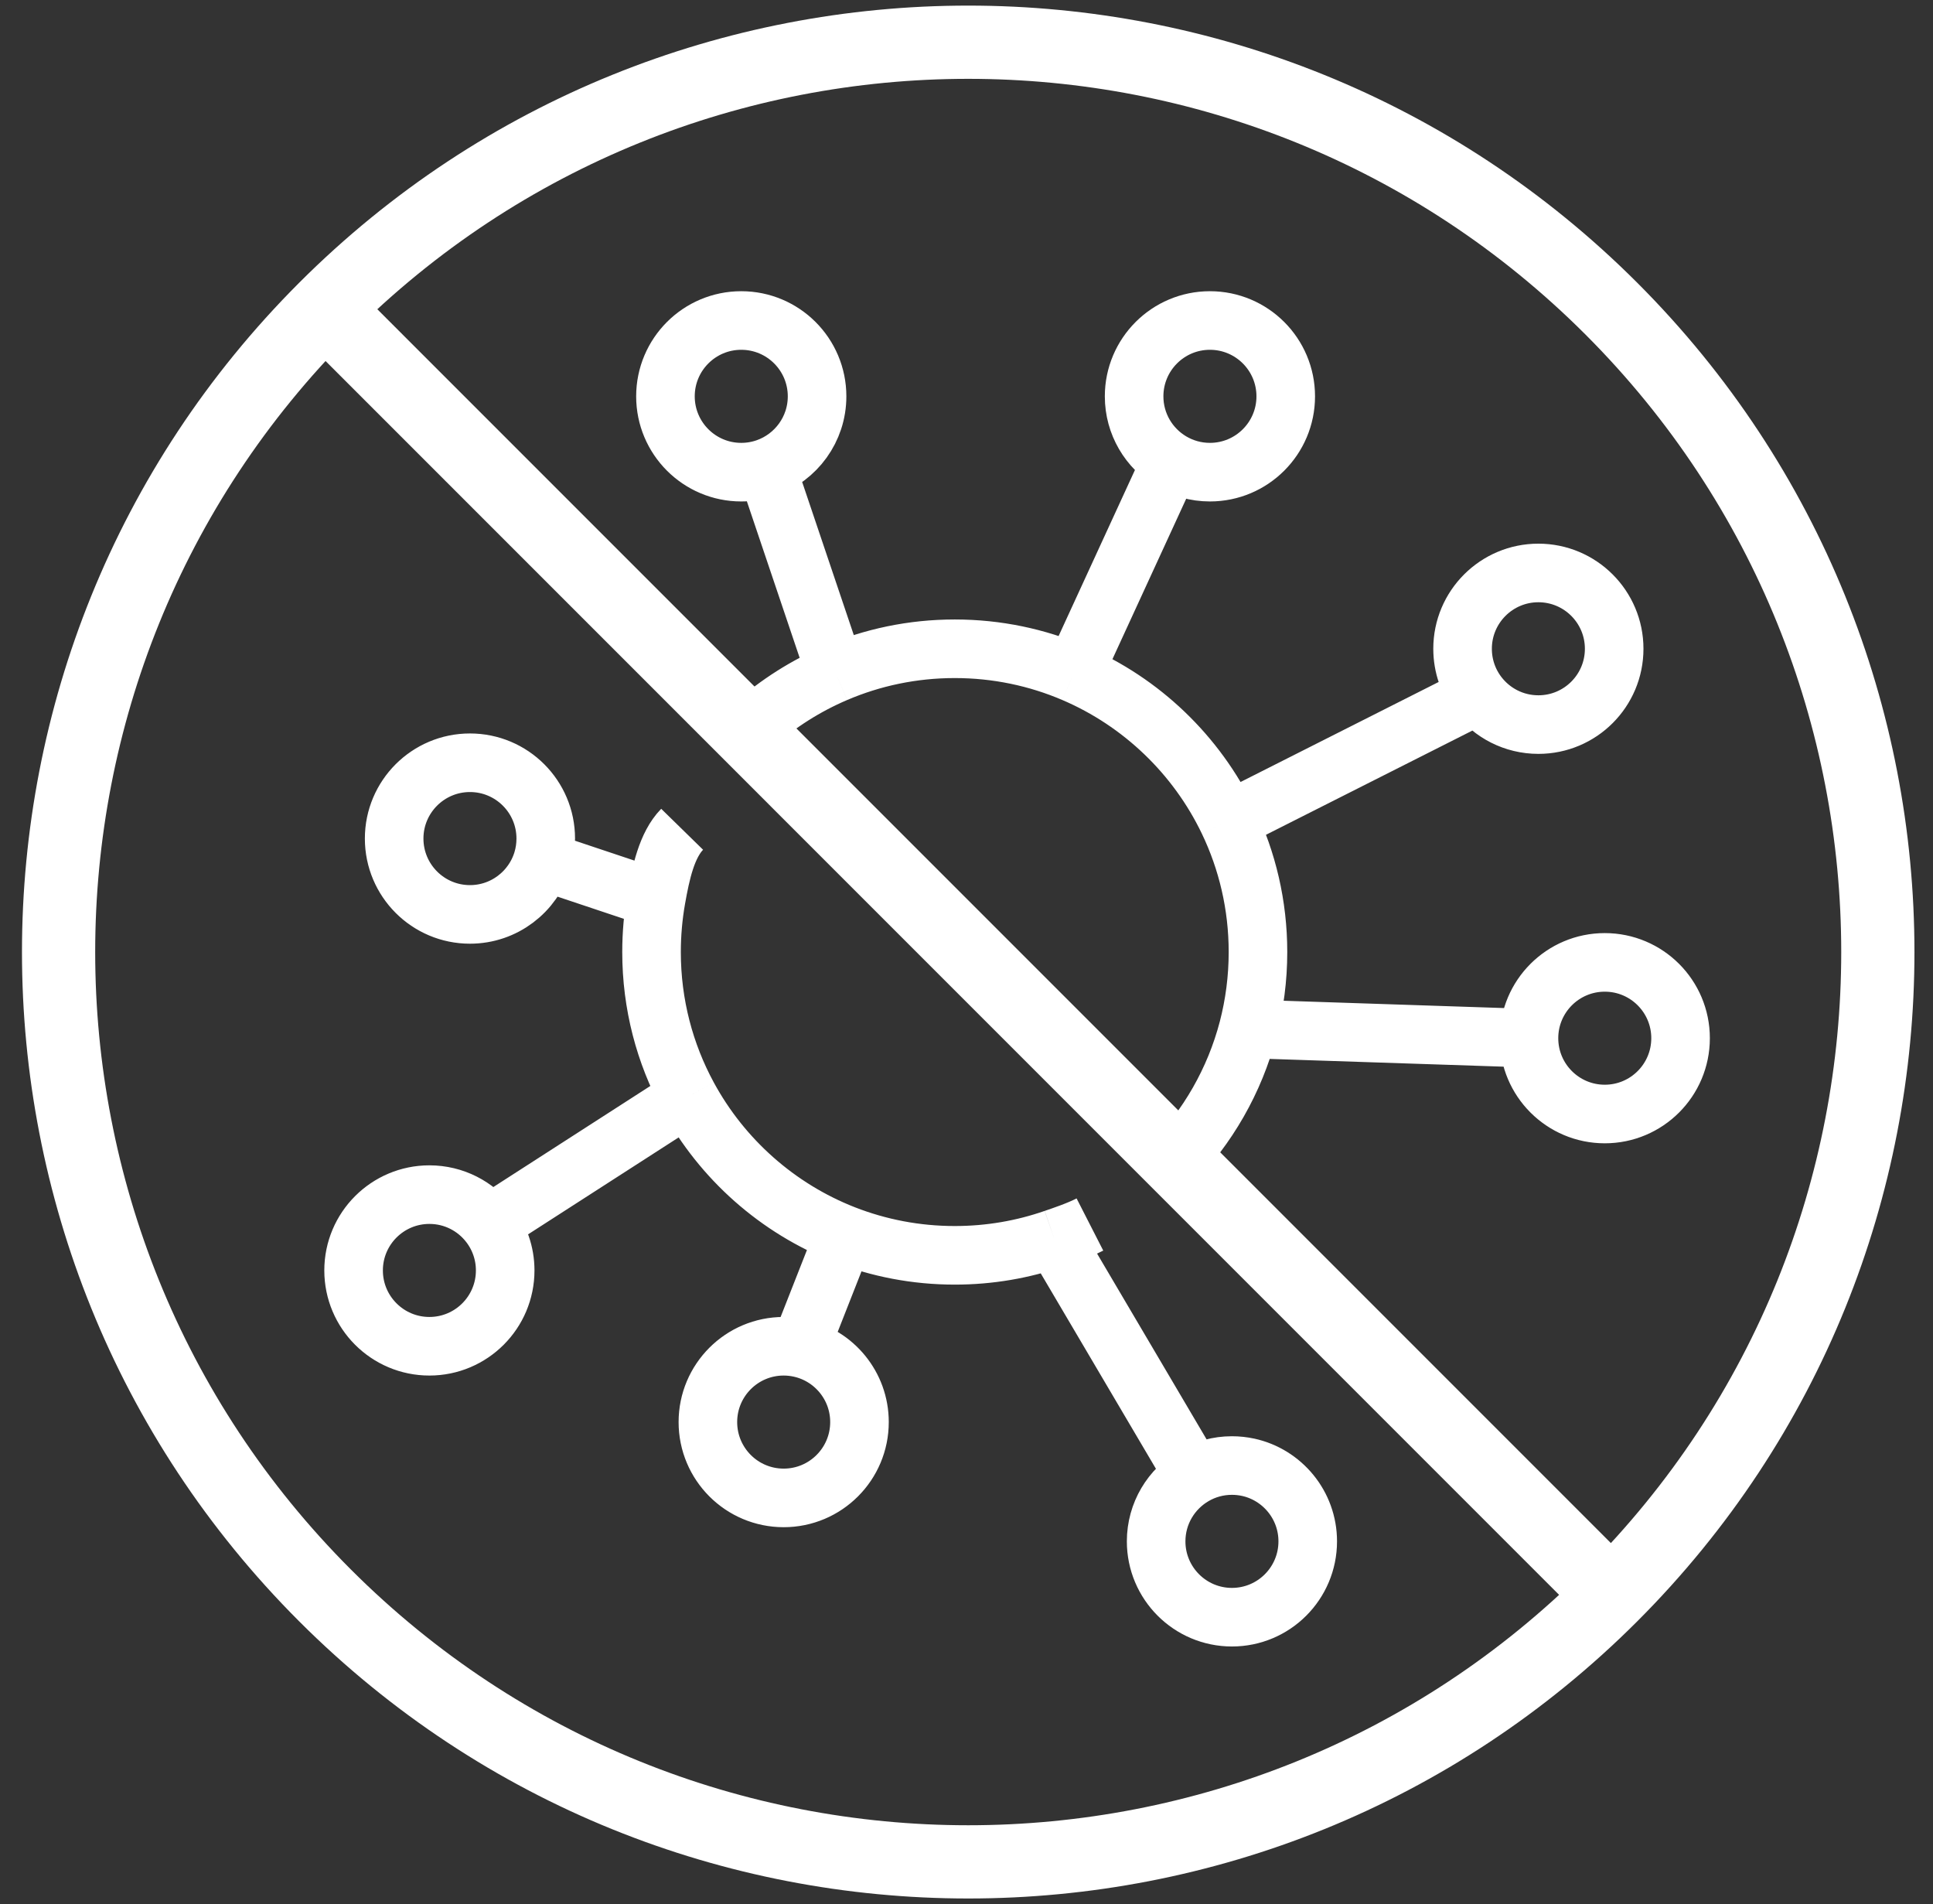
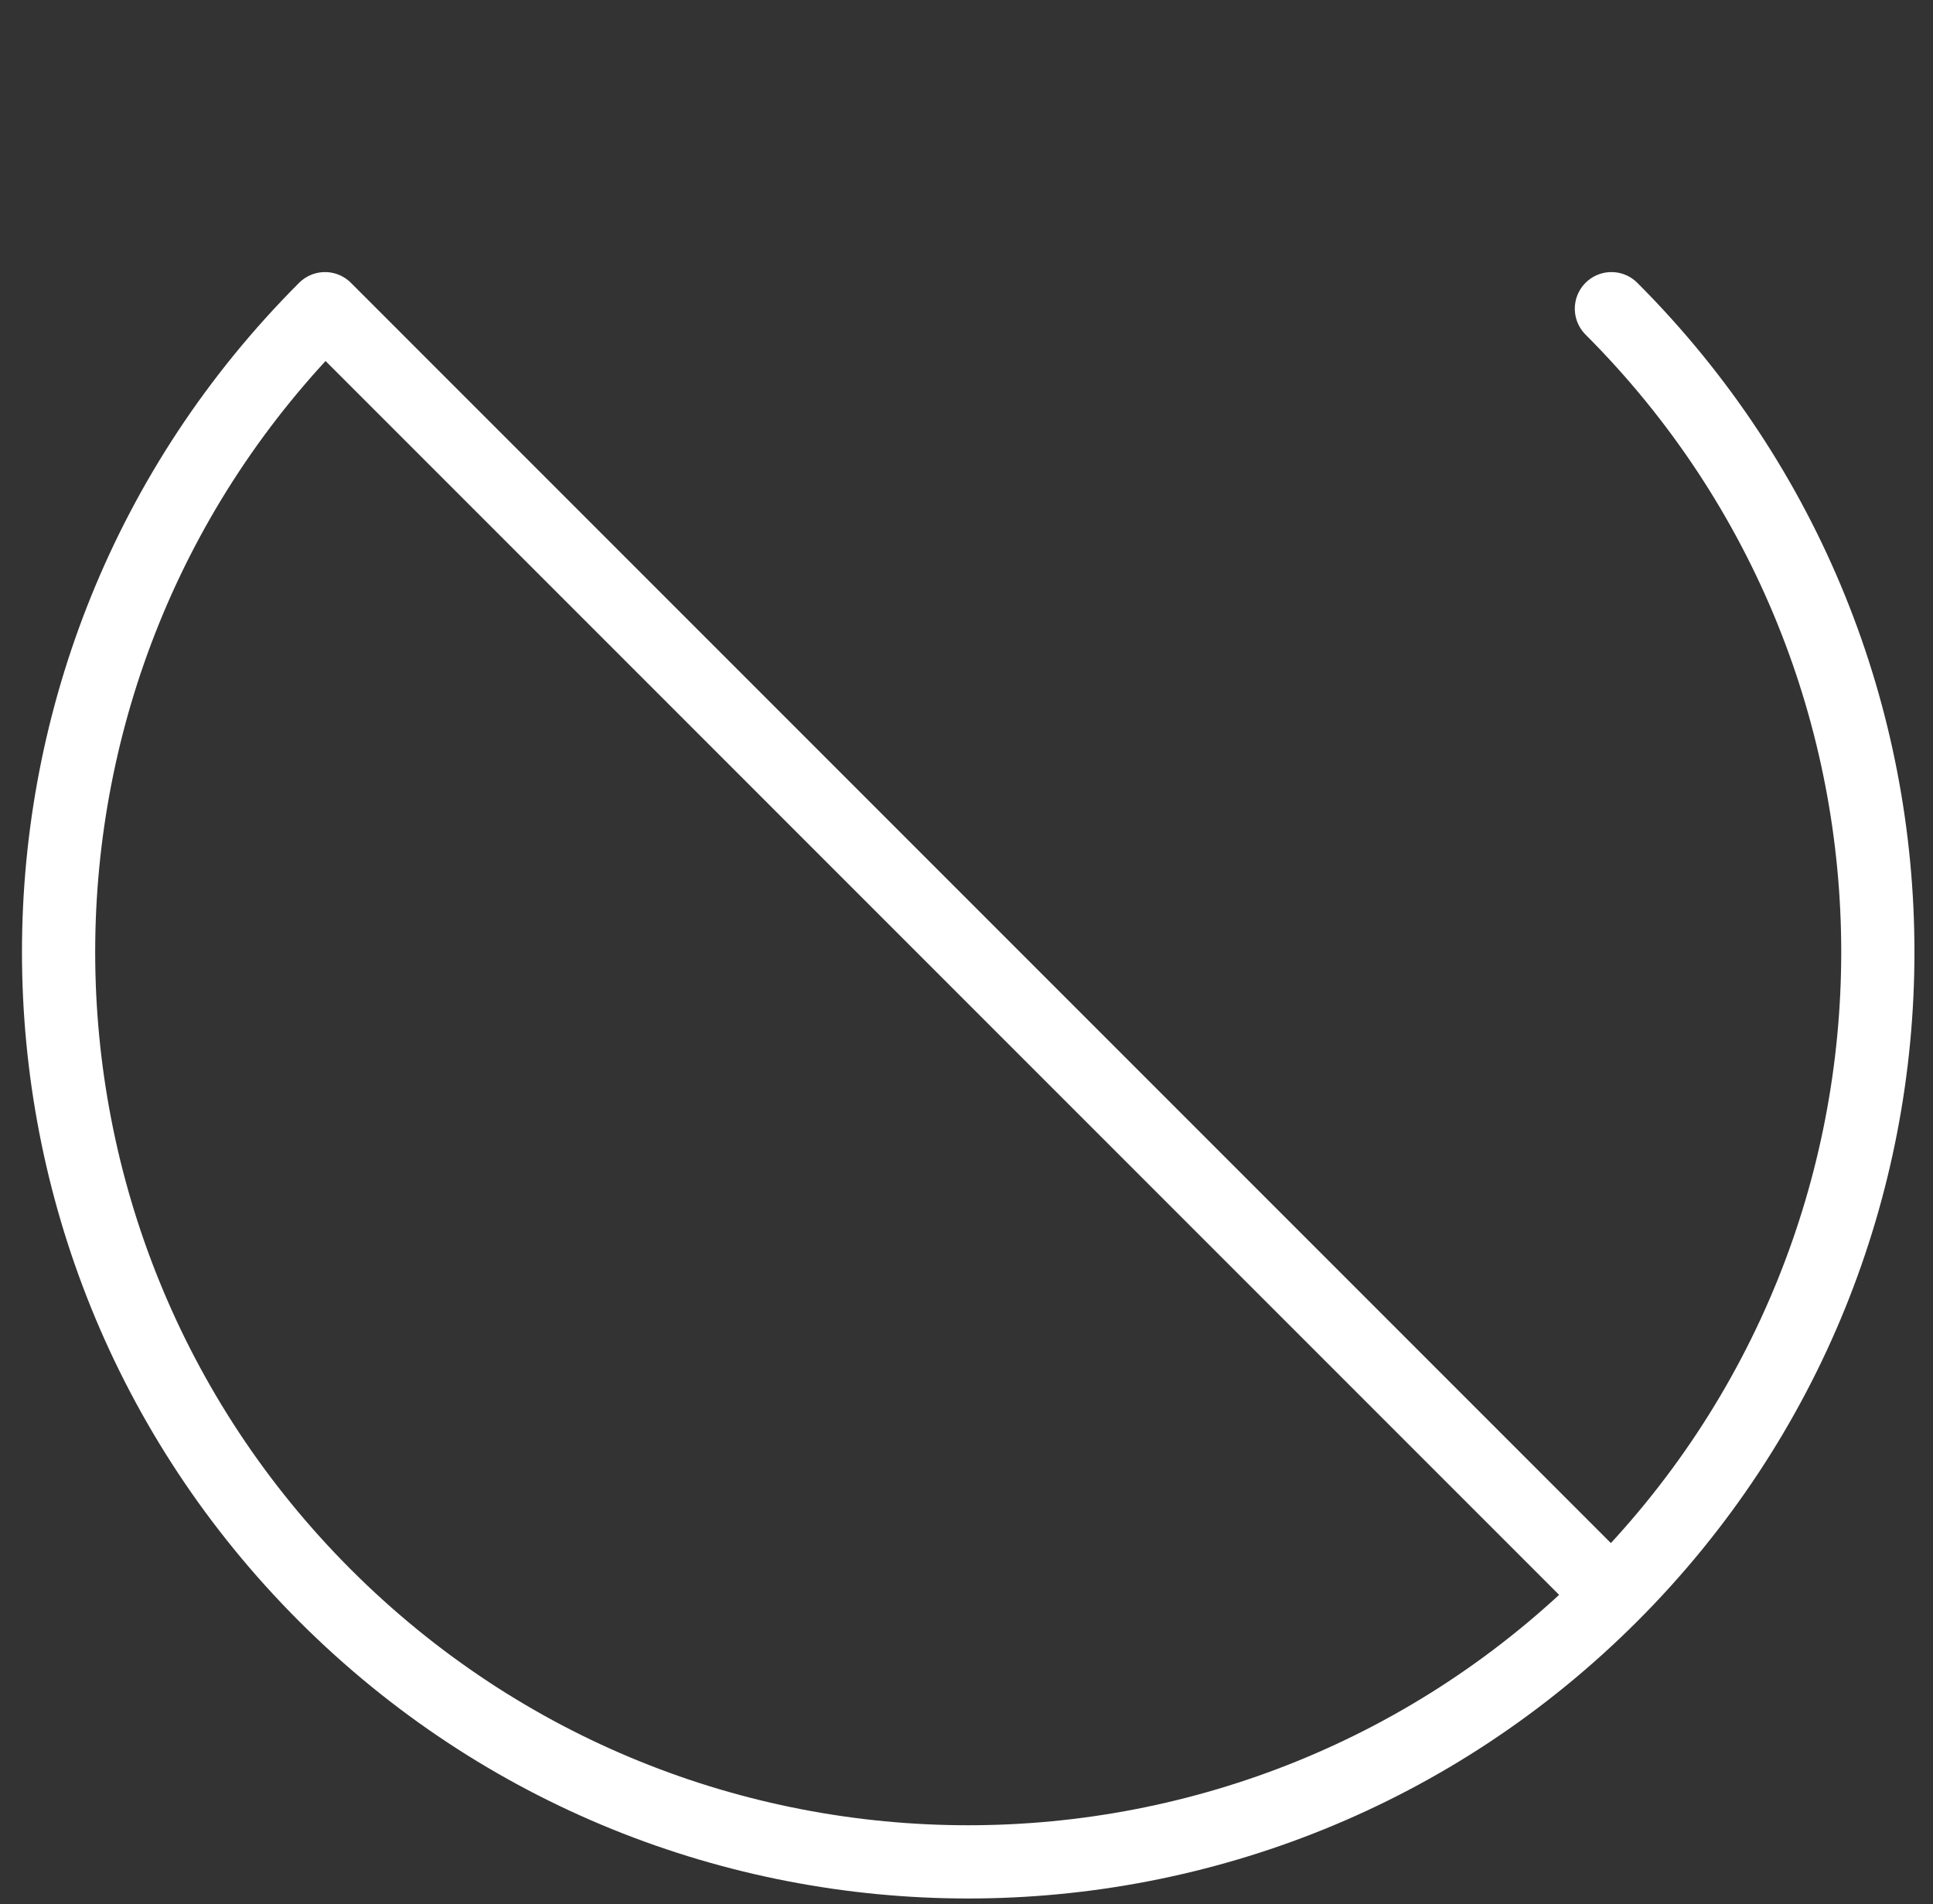
<svg xmlns="http://www.w3.org/2000/svg" width="66" height="65" viewBox="0 0 66 65" fill="none">
  <rect x="0" y="0" width="66" height="65" fill="#333333" stroke="none" />
-   <path d="M52.205 35.441C52.205 36.87 53.364 38.029 54.793 38.029C56.223 38.029 57.381 36.87 57.381 35.441C57.381 34.011 56.223 32.853 54.793 32.853C53.364 32.853 52.205 34.011 52.205 35.441ZM52.205 35.441L42.617 35.123M28.534 22.976C29.782 22.442 31.156 22.147 32.599 22.147C34.042 22.147 35.416 22.442 36.664 22.976M28.534 22.976L26.171 15.971M28.534 22.976C27.511 23.413 26.573 24.01 25.751 24.735M26.171 15.971C27.177 15.616 27.898 14.657 27.898 13.53C27.898 12.1 26.739 10.941 25.309 10.941C23.88 10.941 22.721 12.1 22.721 13.53C22.721 14.959 23.88 16.118 25.309 16.118C25.611 16.118 25.901 16.066 26.171 15.971ZM36.664 22.976L39.986 15.753M36.664 22.976C38.975 23.964 40.854 25.768 41.938 28.027M39.986 15.753C40.374 15.985 40.827 16.118 41.311 16.118C42.741 16.118 43.9 14.959 43.9 13.53C43.9 12.1 42.741 10.941 41.311 10.941C39.882 10.941 38.723 12.1 38.723 13.53C38.723 14.475 39.23 15.302 39.986 15.753ZM41.938 28.027C42.588 29.381 42.952 30.898 42.952 32.5C42.952 33.406 42.835 34.285 42.617 35.123M41.938 28.027L50.47 23.72M50.47 23.72C50.943 24.337 51.688 24.735 52.526 24.735C53.956 24.735 55.114 23.577 55.114 22.147C55.114 20.718 53.956 19.559 52.526 19.559C51.097 19.559 49.938 20.718 49.938 22.147C49.938 22.739 50.136 23.284 50.47 23.72ZM42.617 35.123C42.154 36.896 41.232 38.484 39.986 39.753M27.311 46.017C27.133 45.978 26.948 45.957 26.758 45.957C25.328 45.957 24.17 47.116 24.17 48.545C24.17 49.975 25.328 51.134 26.758 51.134C28.187 51.134 29.346 49.975 29.346 48.545C29.346 47.306 28.475 46.27 27.311 46.017ZM27.311 46.017L28.833 42.147M28.833 42.147C30 42.602 31.27 42.853 32.599 42.853C33.789 42.853 34.932 42.652 35.996 42.282M28.833 42.147C26.546 41.253 24.654 39.569 23.494 37.431M16.715 41.795C16.242 41.178 15.498 40.781 14.661 40.781C13.232 40.781 12.073 41.94 12.073 43.369C12.073 44.798 13.232 45.957 14.661 45.957C16.09 45.957 17.249 44.798 17.249 43.369C17.249 42.777 17.05 42.231 16.715 41.795ZM16.715 41.795L23.494 37.431M23.494 37.431C22.698 35.965 22.246 34.285 22.246 32.5C22.246 31.88 22.301 31.272 22.405 30.681M18.522 29.383C18.595 29.144 18.634 28.89 18.634 28.626C18.634 27.197 17.476 26.038 16.046 26.038C14.617 26.038 13.458 27.197 13.458 28.626C13.458 30.056 14.617 31.215 16.046 31.215C17.212 31.215 18.198 30.443 18.522 29.383ZM18.522 29.383L22.405 30.681M22.405 30.681C22.56 29.811 22.761 28.851 23.291 28.309M40.768 50.376C39.995 50.824 39.475 51.66 39.475 52.617C39.475 54.047 40.634 55.206 42.063 55.206C43.493 55.206 44.651 54.047 44.651 52.617C44.651 51.378 43.78 50.342 42.617 50.088C42.438 50.05 42.253 50.029 42.063 50.029C41.591 50.029 41.149 50.155 40.768 50.376ZM40.768 50.376L35.996 42.282M35.996 42.282C36.283 42.183 36.807 42.009 37.214 41.801" stroke="white" stroke-width="2" />
-   <path d="M55.02 54.462C67.149 42.333 67.149 22.668 55.02 10.538C42.891 -1.591 23.226 -1.591 11.097 10.538M55.02 54.462C42.891 66.591 23.226 66.591 11.097 54.462C-1.032 42.333 -1.032 22.668 11.097 10.538M55.02 54.462L11.097 10.538" stroke="white" stroke-width="2.5" stroke-linecap="round" stroke-linejoin="round" />
+   <path d="M55.02 54.462C67.149 42.333 67.149 22.668 55.02 10.538M55.02 54.462C42.891 66.591 23.226 66.591 11.097 54.462C-1.032 42.333 -1.032 22.668 11.097 10.538M55.02 54.462L11.097 10.538" stroke="white" stroke-width="2.5" stroke-linecap="round" stroke-linejoin="round" />
</svg>